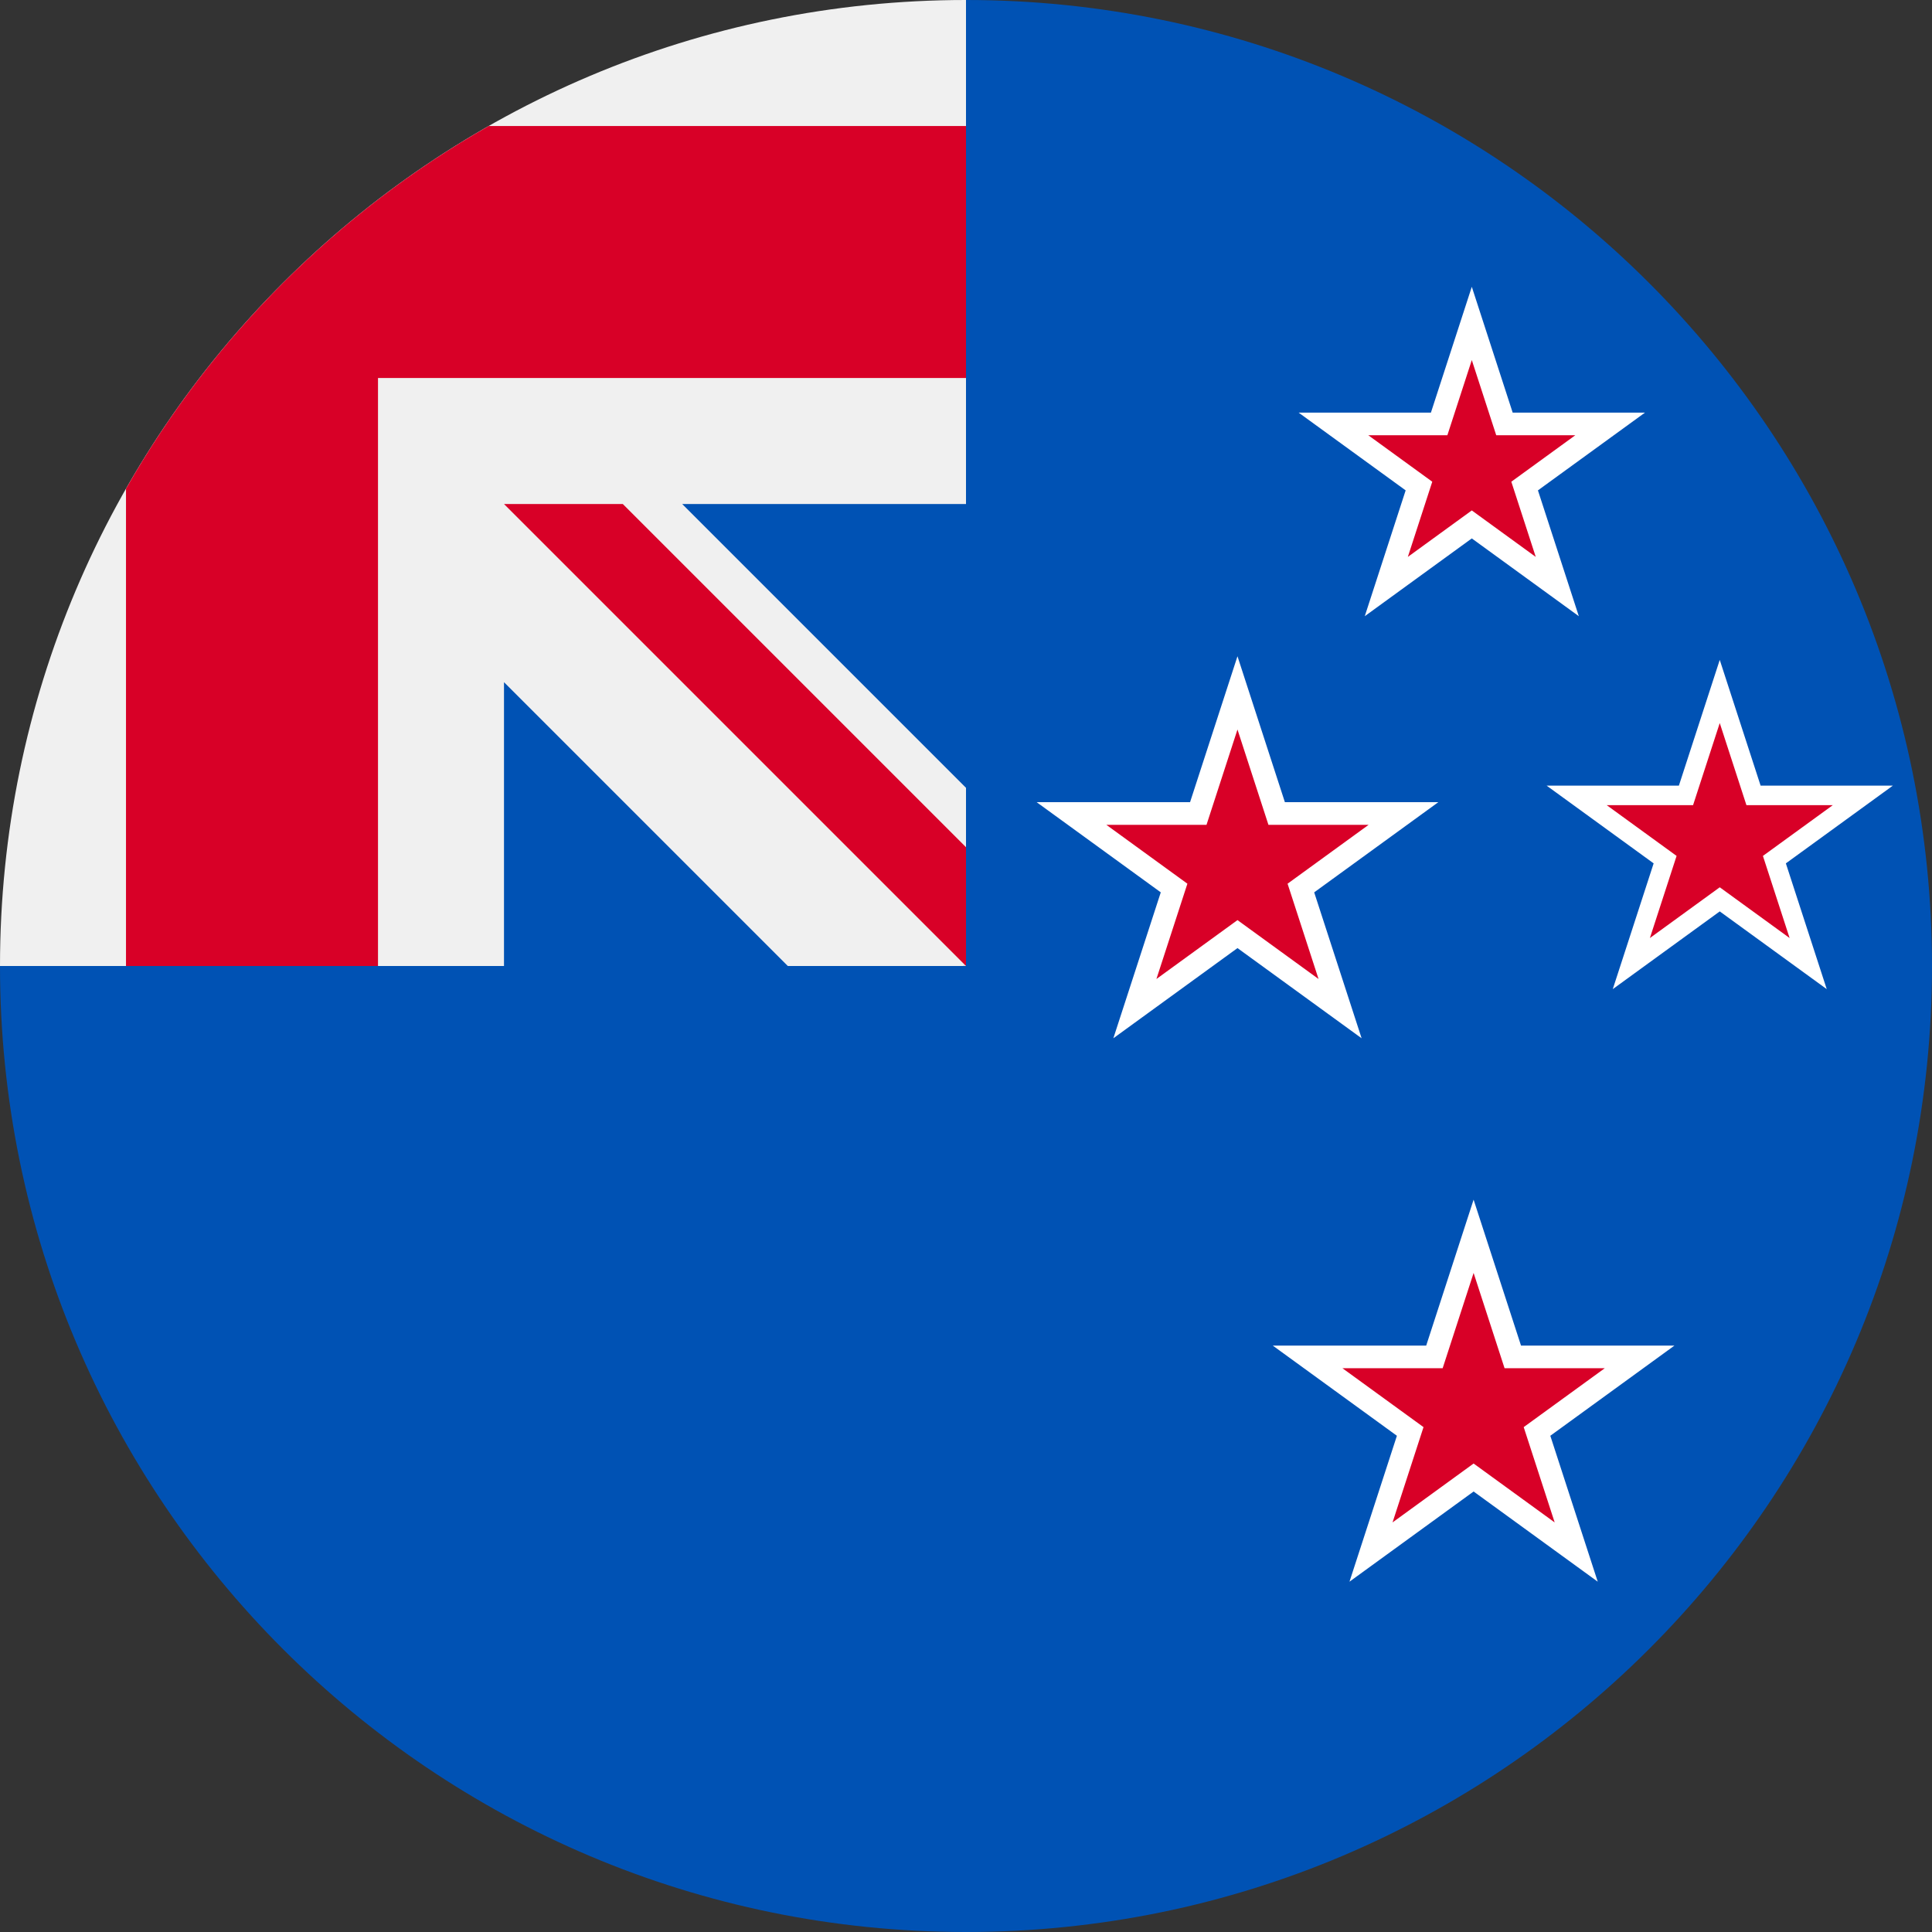
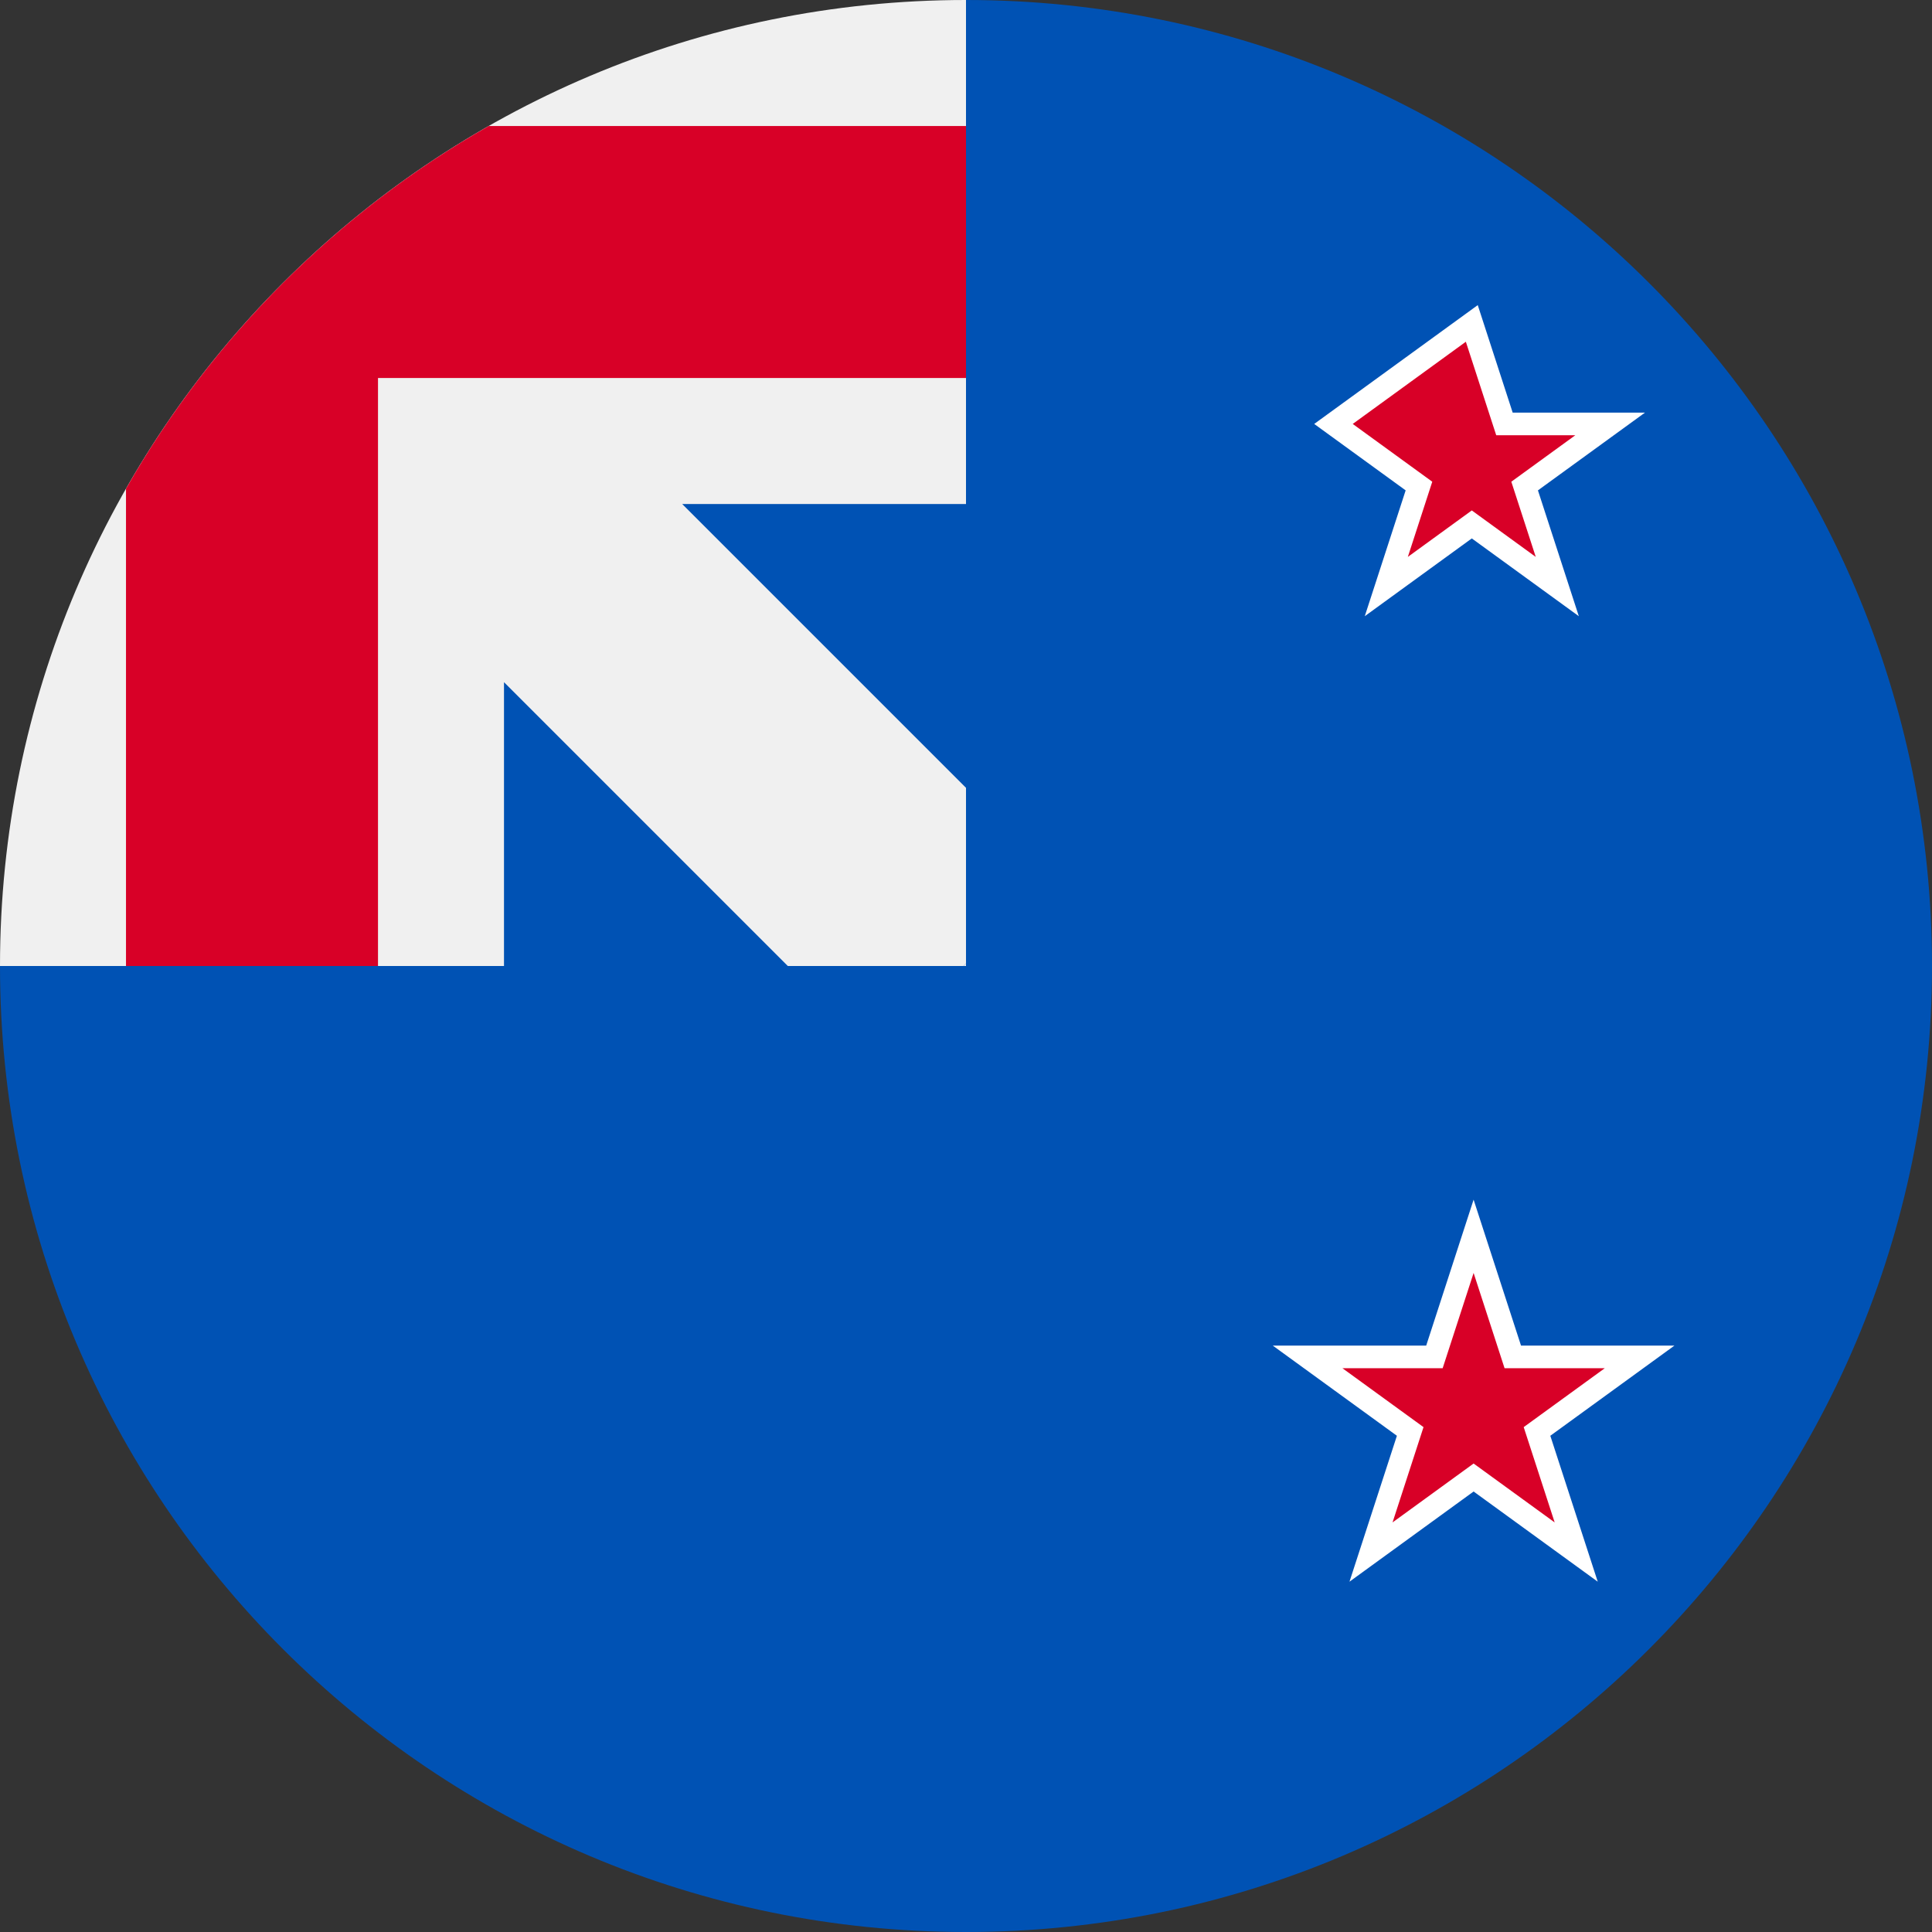
<svg xmlns="http://www.w3.org/2000/svg" height="512" id="Layer_1" version="1.1" viewBox="0 0 512 512" width="512" x="0px" y="0px">
  <rect x="0" y="0" width="512" height="512" fill="#333333" stroke="none" />
  <defs id="defs59">
	
	
	
	
	
	
</defs>
  <path d="M 512,256 C 512,397.384 397.384,512 256,512 114.616,512 0,397.384 0,256 0,256.061 256,0.028 256,0 397.384,0 512,114.616 512,256 Z" id="path2" style="fill:#0052b4" />
  <g id="g10">
-     <path d="m 256,0 c -0.014,0 -0.029,0 -0.043,0 z" id="path4" style="fill:#f0f0f0" />
    <path d="M 255.315,256 H 256 c 0,-0.23 0,-0.454 0,-0.685 -0.228,0.229 -0.456,0.457 -0.685,0.685 z" id="path6" style="fill:#f0f0f0" />
    <path d="M 256,133.565 C 256,88.52 256,59.005 256,0 h -0.043 C 114.592,0.024 0,114.629 0,256 H 133.565 V 180.789 L 208.777,256 h 46.539 c 0.228,-0.228 0.457,-0.456 0.685,-0.685 0,-17.247 0,-32.636 0,-46.537 l -75.213,-75.213 z" id="path8" style="fill:#f0f0f0" />
  </g>
  <path d="M 129.515,33.391 C 89.476,56.19 56.19,89.476 33.391,129.515 V 256 h 66.783 V 100.176 100.174 H 256 c 0,-21.063 0,-41.129 0,-66.783 H 129.515 Z" id="path12" style="fill:#d80027" />
-   <path d="m 256,224.519 -90.953,-90.953 c 0,0 -31.481,0.002 -31.481,0 v 0.002 L 255.999,256 H 256 c 0,0 0,-21.707 0,-31.481 z" id="path14" style="fill:#d80027" />
  <path d="m 390.52,327.633 10.386,31.963 h 33.606 l -27.189,19.752 10.387,31.962 -27.189,-19.753 -27.189,19.753 10.387,-31.962 -27.189,-19.752 h 33.606 z" id="polygon18" style="fill:#d80027;stroke:#ffffff;stroke-width:6;stroke-miterlimit:4;stroke-dasharray:none;stroke-opacity:1" />
-   <path d="m 390.042,85.712 8.655,26.637 h 28.005 l -22.659,16.458 8.655,26.636 -22.657,-16.463 -22.656,16.463 8.654,-26.636 -22.656,-16.458 h 28.004 z" id="polygon20" style="fill:#d80027;stroke:#ffffff;stroke-width:6;stroke-miterlimit:4;stroke-dasharray:none;stroke-opacity:1" />
-   <path d="m 317.558,215.584 10.386,-31.963 10.385,31.963 H 371.936 l -27.189,19.752 10.387,31.962 -27.189,-19.753 -27.189,19.753 10.387,-31.962 -27.189,-19.752 z" id="polygon22" style="fill:#d80027;stroke:#ffffff;stroke-width:6;stroke-miterlimit:4;stroke-dasharray:none;stroke-opacity:1" />
+   <path d="m 390.042,85.712 8.655,26.637 h 28.005 l -22.659,16.458 8.655,26.636 -22.657,-16.463 -22.656,16.463 8.654,-26.636 -22.656,-16.458 z" id="polygon20" style="fill:#d80027;stroke:#ffffff;stroke-width:6;stroke-miterlimit:4;stroke-dasharray:none;stroke-opacity:1" />
  <g id="g26">
</g>
  <g id="g28">
</g>
  <g id="g30">
</g>
  <g id="g32">
</g>
  <g id="g34">
</g>
  <g id="g36">
</g>
  <g id="g38">
</g>
  <g id="g40">
</g>
  <g id="g42">
</g>
  <g id="g44">
</g>
  <g id="g46">
</g>
  <g id="g48">
</g>
  <g id="g50">
</g>
  <g id="g52">
</g>
  <g id="g54">
</g>
-   <path d="m 446.8,210.792 8.951,-27.546 8.95,27.546 h 28.963 l -23.432,17.022 8.952,27.545 -23.432,-17.023 -23.432,17.023 8.952,-27.545 -23.432,-17.022 z" id="polygon22-4" style="fill:#d80027;stroke:#ffffff;stroke-width:5.171;stroke-miterlimit:4;stroke-dasharray:none;stroke-opacity:1" />
</svg>